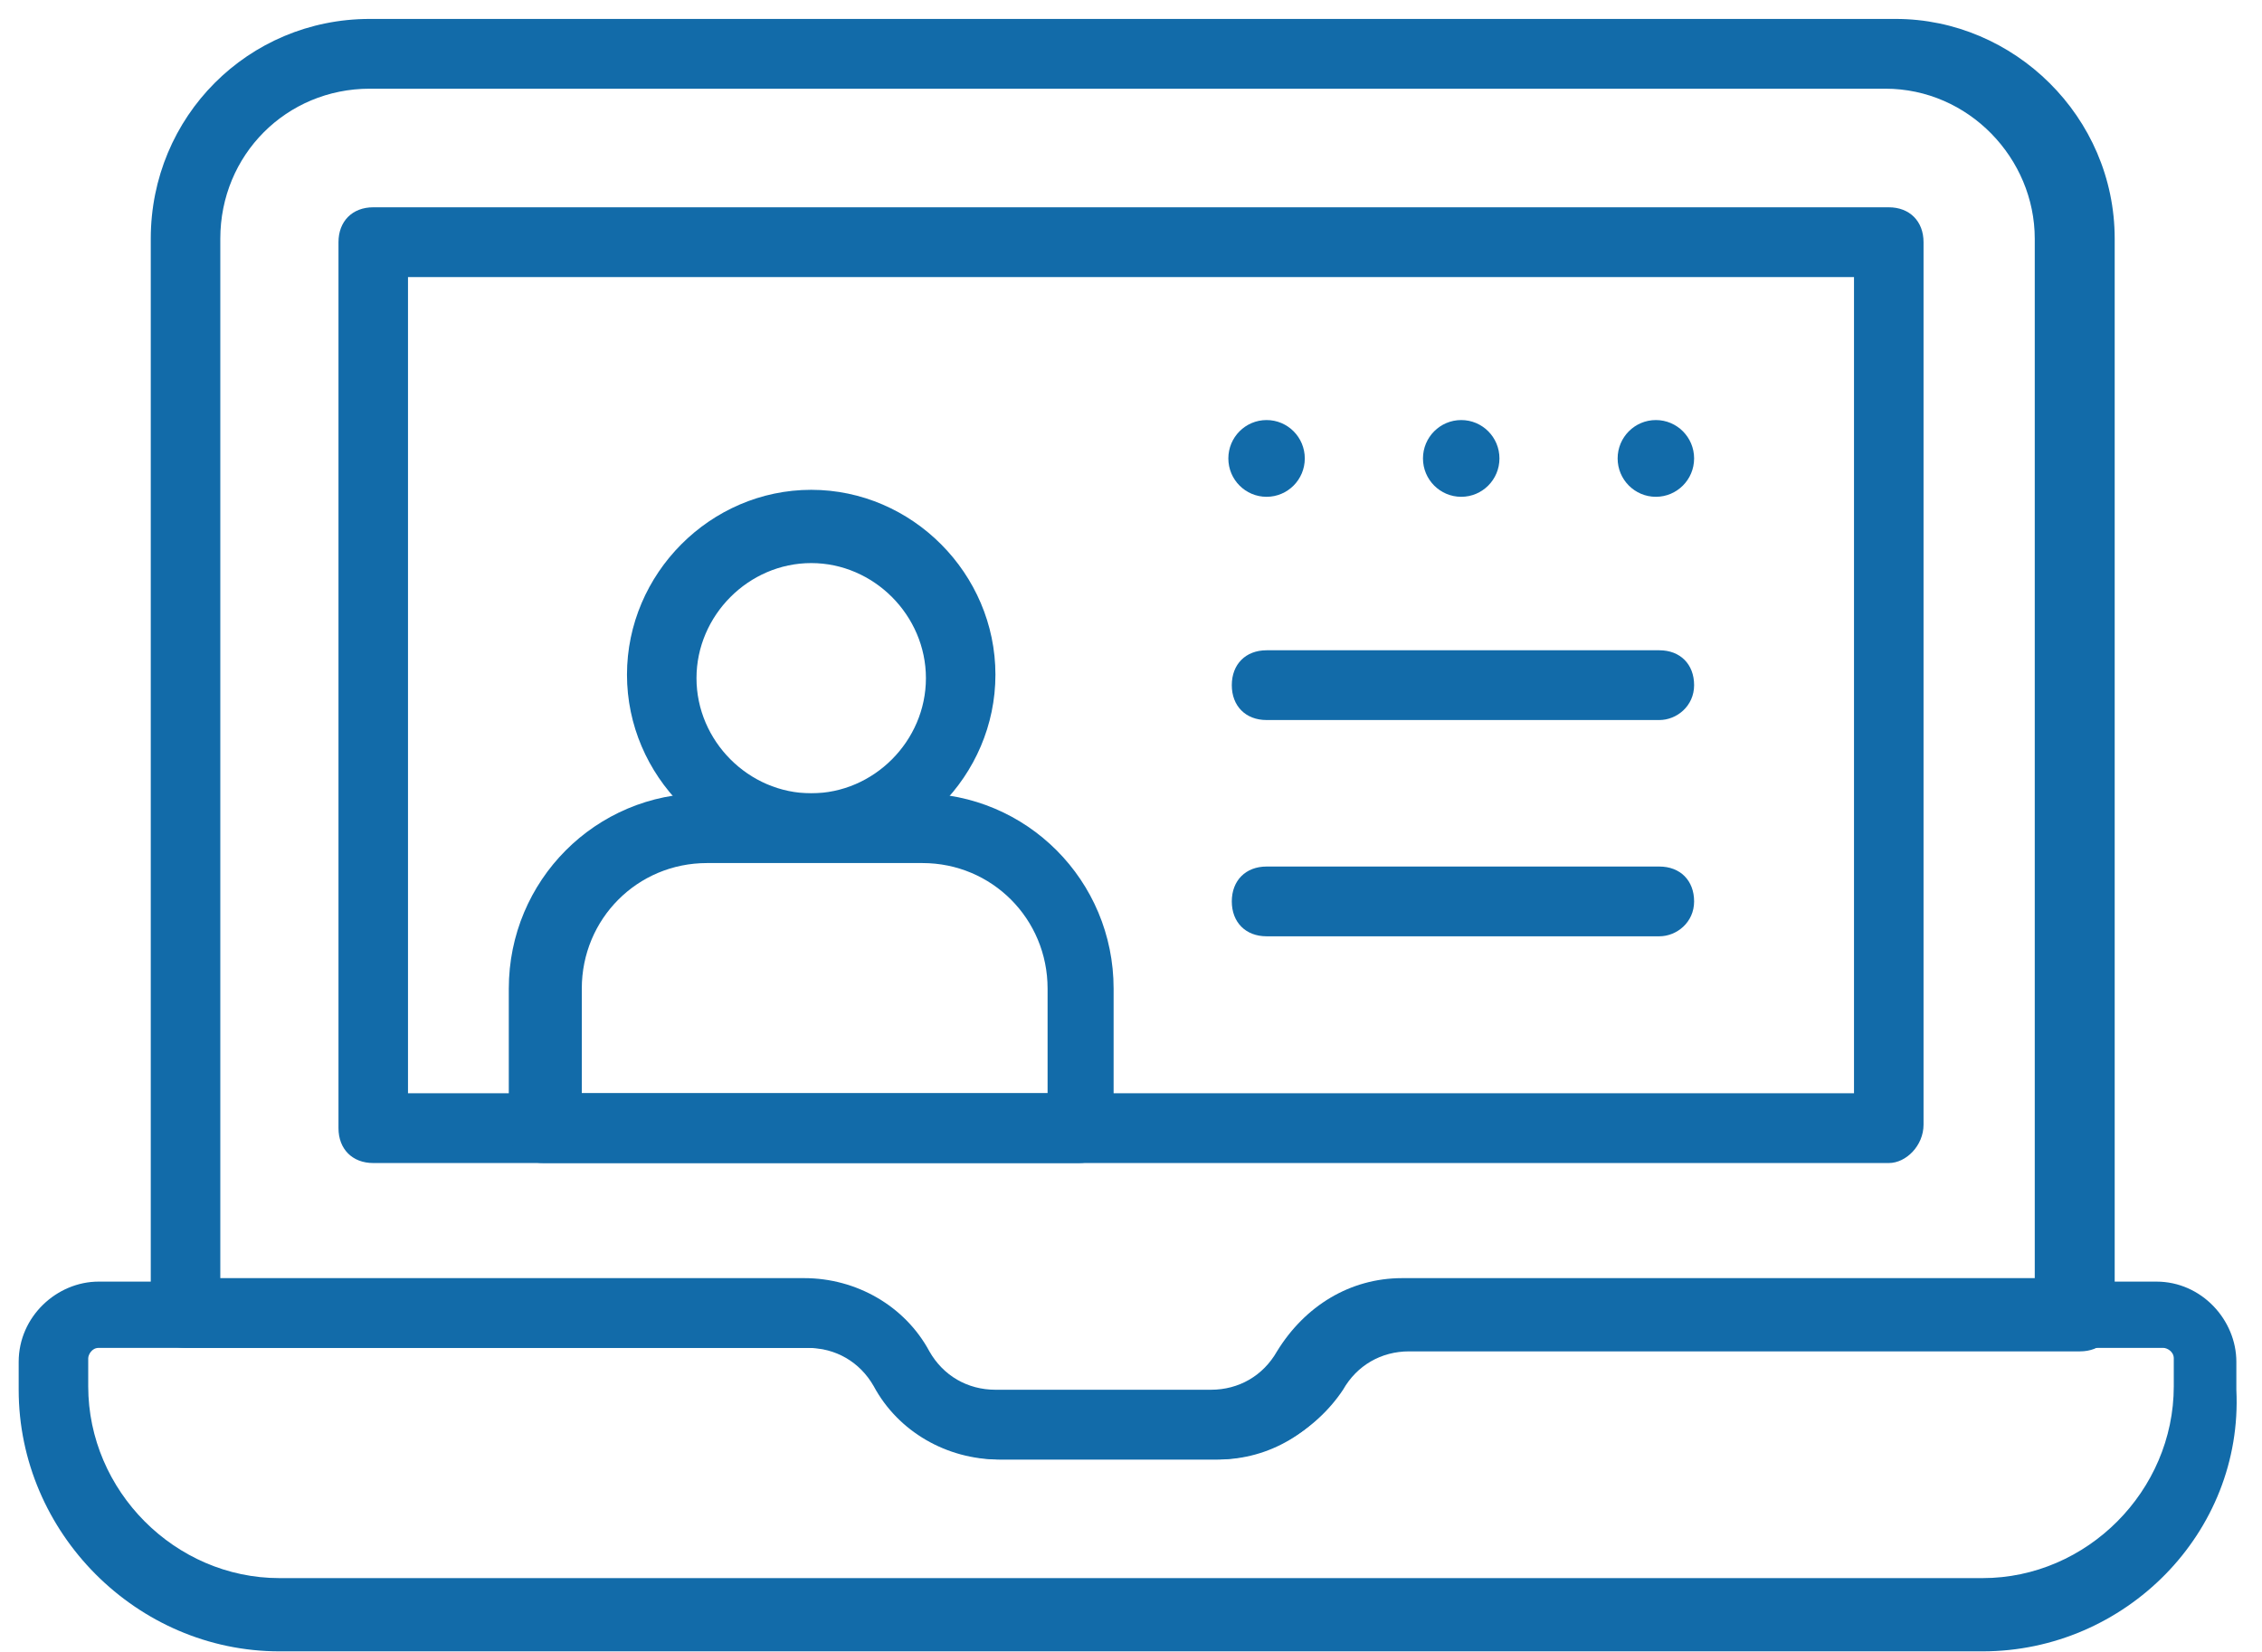
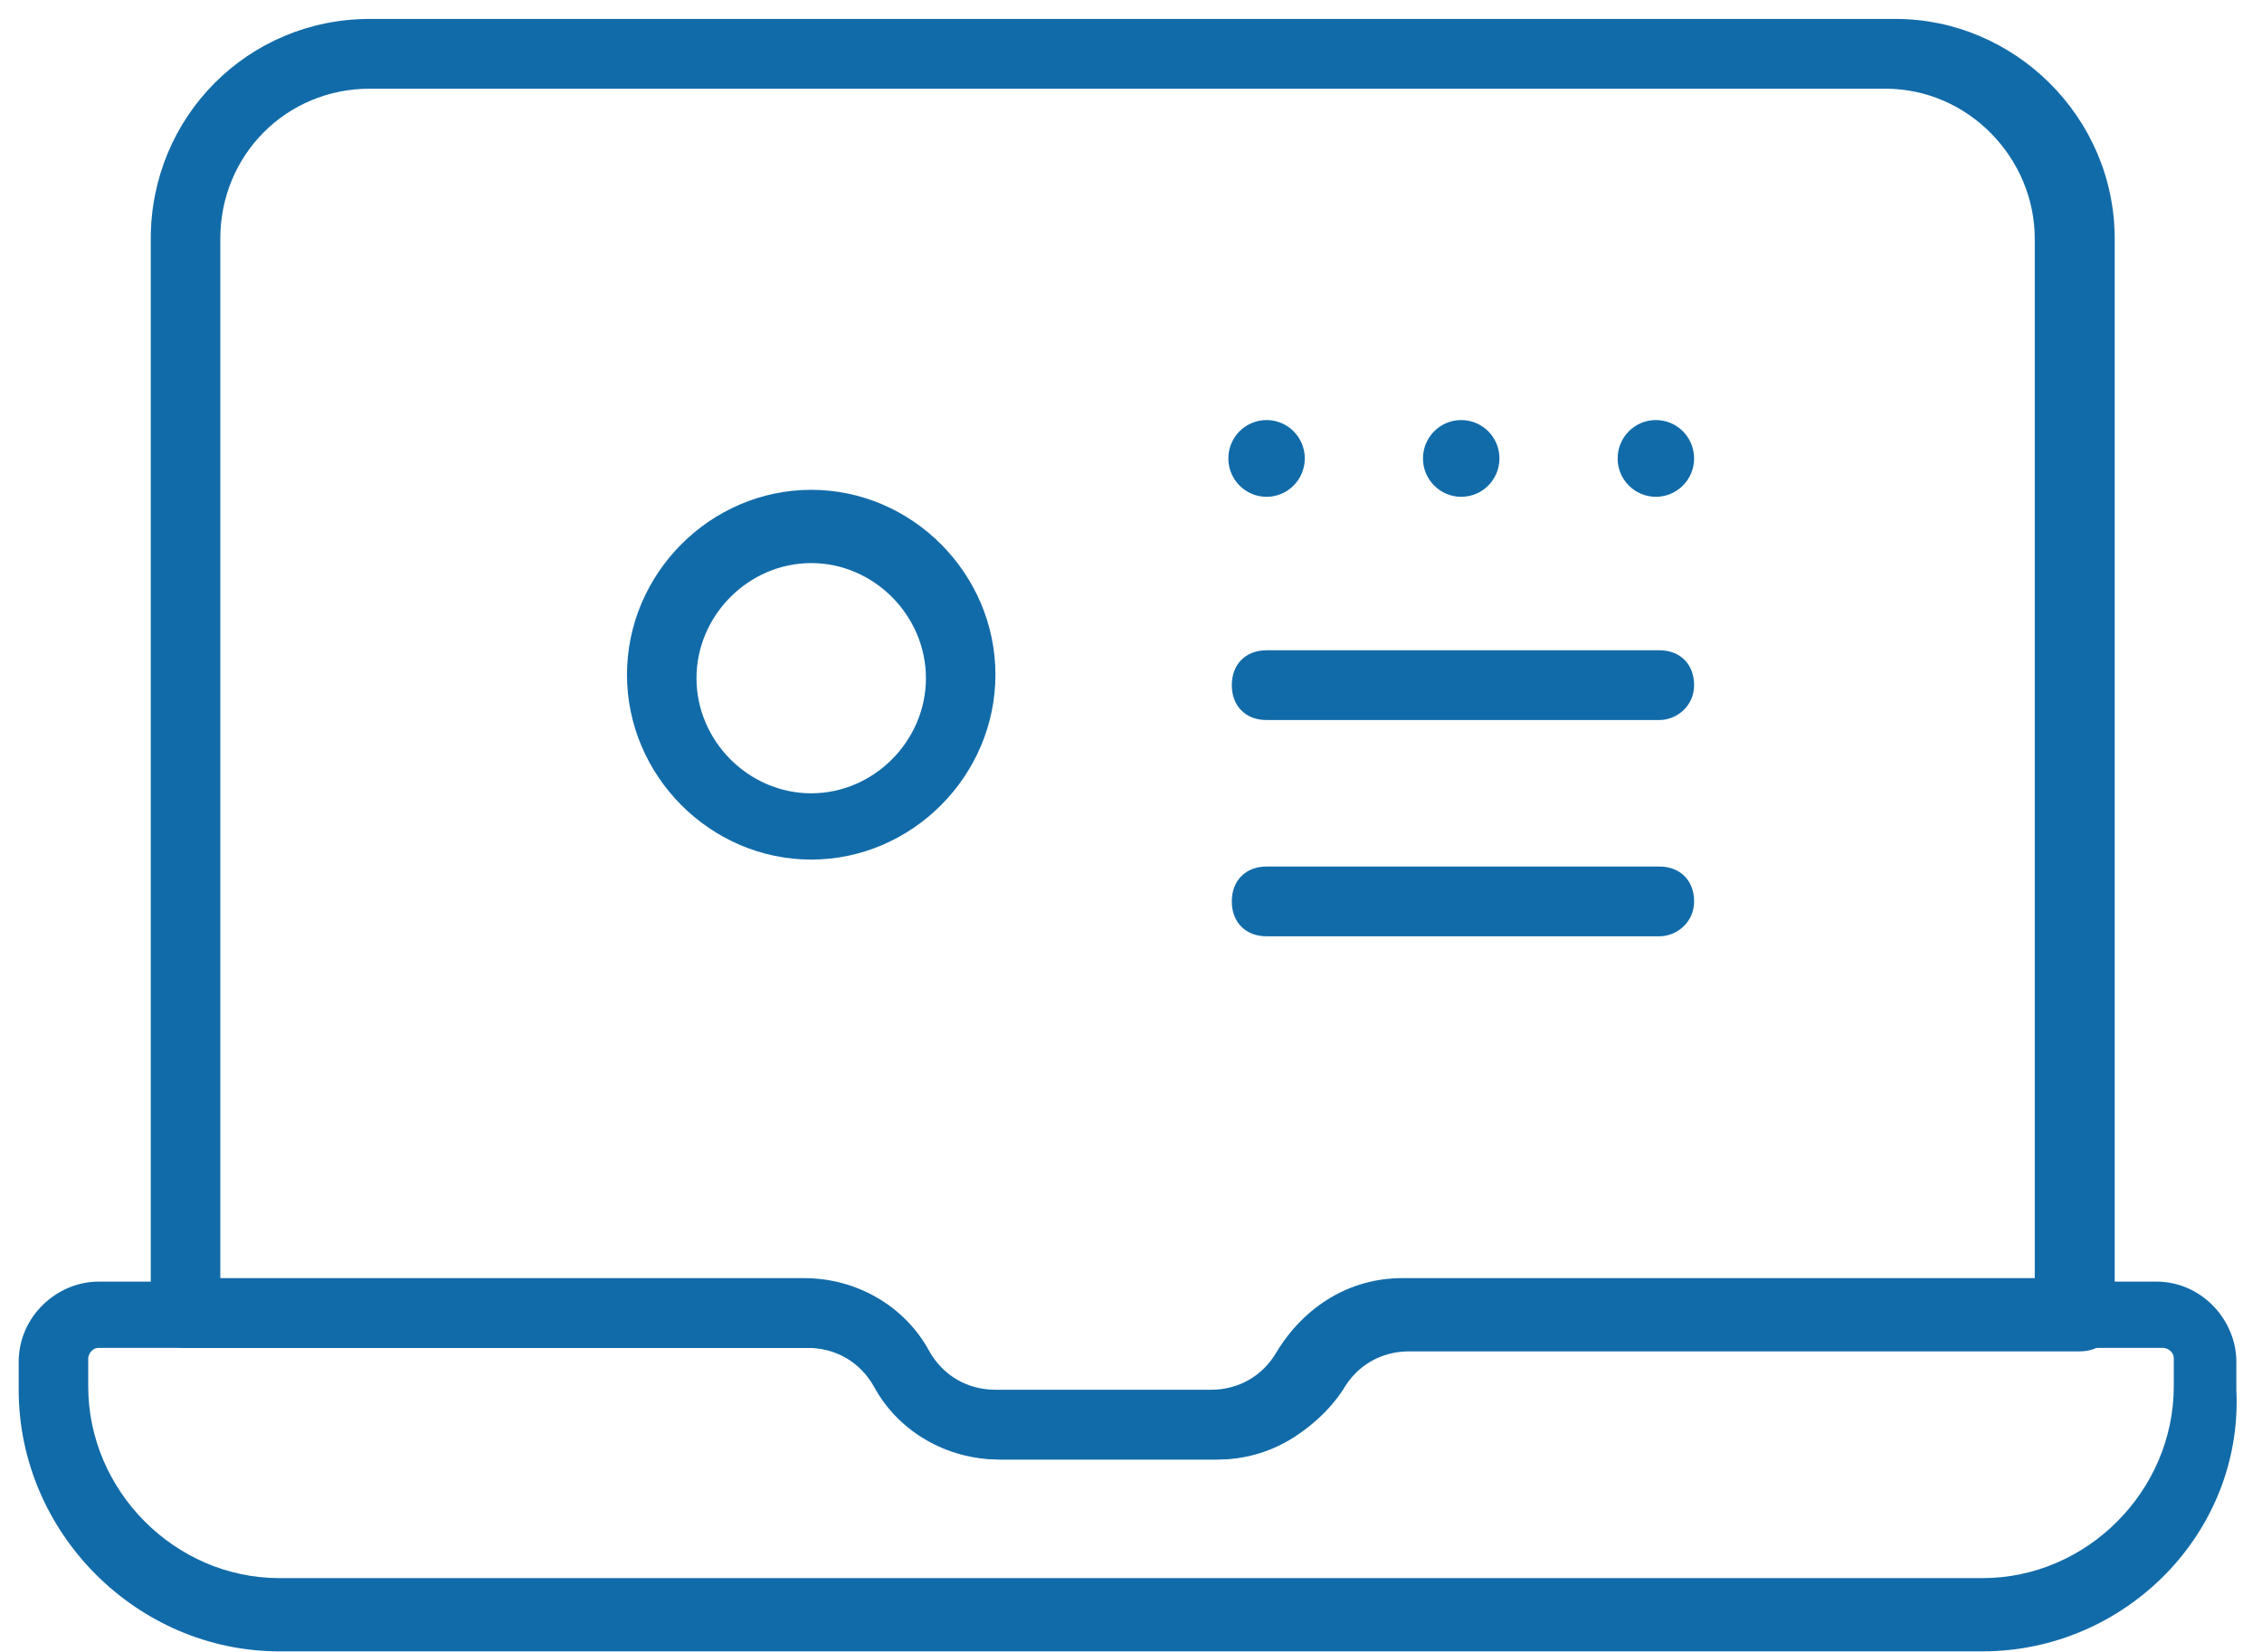
<svg xmlns="http://www.w3.org/2000/svg" width="89" height="65" viewBox="0 0 89 65" fill="none">
  <g clip-path="url(#clip0_566_830)">
    <path d="M47.782 57.431H39.303C37.252 57.431 35.337 56.333 34.379 54.549C33.832 53.588 32.875 53.039 31.781 53.039H7.3C6.479 53.039 5.932 52.49 5.932 51.667V9.392C5.932 4.588 9.762 0.745 14.549 0.745H74.588C79.238 0.745 83.204 4.588 83.204 9.392V51.804C83.204 52.627 82.657 53.176 81.837 53.176H55.441C54.347 53.176 53.39 53.725 52.843 54.686C51.749 56.333 49.834 57.431 47.782 57.431ZM8.668 50.294H31.644C33.696 50.294 35.61 51.392 36.568 53.176C37.115 54.137 38.072 54.686 39.166 54.686H47.646C48.74 54.686 49.697 54.137 50.244 53.176C51.338 51.392 53.116 50.294 55.168 50.294H80.059V9.392C80.059 6.235 77.46 3.49 74.178 3.49H14.549C11.266 3.49 8.668 6.098 8.668 9.392V50.294Z" fill="#126BA9" />
-     <path d="M74.315 45.765H14.685C13.865 45.765 13.318 45.216 13.318 44.392V9.529C13.318 8.706 13.865 8.157 14.685 8.157H74.315C75.135 8.157 75.683 8.706 75.683 9.529V44.255C75.683 45.078 74.999 45.765 74.315 45.765ZM16.053 43.02H72.947V10.902H16.053V43.02Z" fill="#126BA9" />
    <path d="M78.007 64.98H10.993C5.385 64.98 0.735 60.314 0.735 54.686V53.588C0.735 51.804 2.24 50.431 3.881 50.431H31.644C33.696 50.431 35.61 51.529 36.568 53.314C37.115 54.275 38.072 54.824 39.166 54.824H47.646C48.74 54.824 49.697 54.275 50.244 53.314C51.338 51.529 53.116 50.431 55.168 50.431H84.846C86.624 50.431 87.991 51.941 87.991 53.588V54.686C88.265 60.314 83.615 64.98 78.007 64.98ZM3.881 53.039C3.607 53.039 3.471 53.314 3.471 53.451V54.549C3.471 58.667 6.89 62.098 10.993 62.098H78.007C82.11 62.098 85.529 58.667 85.529 54.549V53.451C85.529 53.176 85.256 53.039 85.119 53.039H55.441C54.347 53.039 53.39 53.588 52.843 54.549C51.749 56.333 49.971 57.431 47.919 57.431H39.44C37.388 57.431 35.474 56.333 34.516 54.549C33.969 53.588 33.012 53.039 31.918 53.039H3.881Z" fill="#126BA9" />
-     <path d="M42.449 45.765H21.387C20.566 45.765 20.019 45.216 20.019 44.392V38.902C20.019 34.647 23.438 31.216 27.678 31.216H36.157C40.397 31.216 43.816 34.647 43.816 38.902V44.392C43.816 45.078 43.269 45.765 42.449 45.765ZM22.755 43.02H41.218V38.902C41.218 36.157 39.029 33.961 36.294 33.961H27.815C25.079 33.961 22.891 36.157 22.891 38.902V43.02H22.755Z" fill="#126BA9" />
    <path d="M31.918 33.824C27.951 33.824 24.669 30.529 24.669 26.549C24.669 22.569 27.951 19.274 31.918 19.274C35.884 19.274 39.166 22.569 39.166 26.549C39.166 30.529 35.884 33.824 31.918 33.824ZM31.918 22.157C29.456 22.157 27.404 24.216 27.404 26.686C27.404 29.157 29.456 31.216 31.918 31.216C34.38 31.216 36.431 29.157 36.431 26.686C36.431 24.216 34.38 22.157 31.918 22.157Z" fill="#126BA9" />
    <path d="M49.834 19.549C50.665 19.549 51.338 18.873 51.338 18.039C51.338 17.205 50.665 16.529 49.834 16.529C49.003 16.529 48.33 17.205 48.33 18.039C48.33 18.873 49.003 19.549 49.834 19.549Z" fill="#126BA9" />
    <path d="M57.493 19.549C58.324 19.549 58.997 18.873 58.997 18.039C58.997 17.205 58.324 16.529 57.493 16.529C56.662 16.529 55.988 17.205 55.988 18.039C55.988 18.873 56.662 19.549 57.493 19.549Z" fill="#126BA9" />
    <path d="M65.151 19.549C65.982 19.549 66.656 18.873 66.656 18.039C66.656 17.205 65.982 16.529 65.151 16.529C64.321 16.529 63.647 17.205 63.647 18.039C63.647 18.873 64.321 19.549 65.151 19.549Z" fill="#126BA9" />
    <path d="M65.288 28.333H49.834C49.013 28.333 48.466 27.784 48.466 26.961C48.466 26.137 49.013 25.588 49.834 25.588H65.288C66.109 25.588 66.656 26.137 66.656 26.961C66.656 27.784 65.972 28.333 65.288 28.333Z" fill="#126BA9" />
    <path d="M65.288 36.843H49.834C49.013 36.843 48.466 36.294 48.466 35.471C48.466 34.647 49.013 34.098 49.834 34.098H65.288C66.109 34.098 66.656 34.647 66.656 35.471C66.656 36.294 65.972 36.843 65.288 36.843Z" fill="#126BA9" />
  </g>
  <defs>
    <clipPath id="clip0_566_830">
      <rect width="89" height="65" fill="white" />
    </clipPath>
  </defs>
</svg>